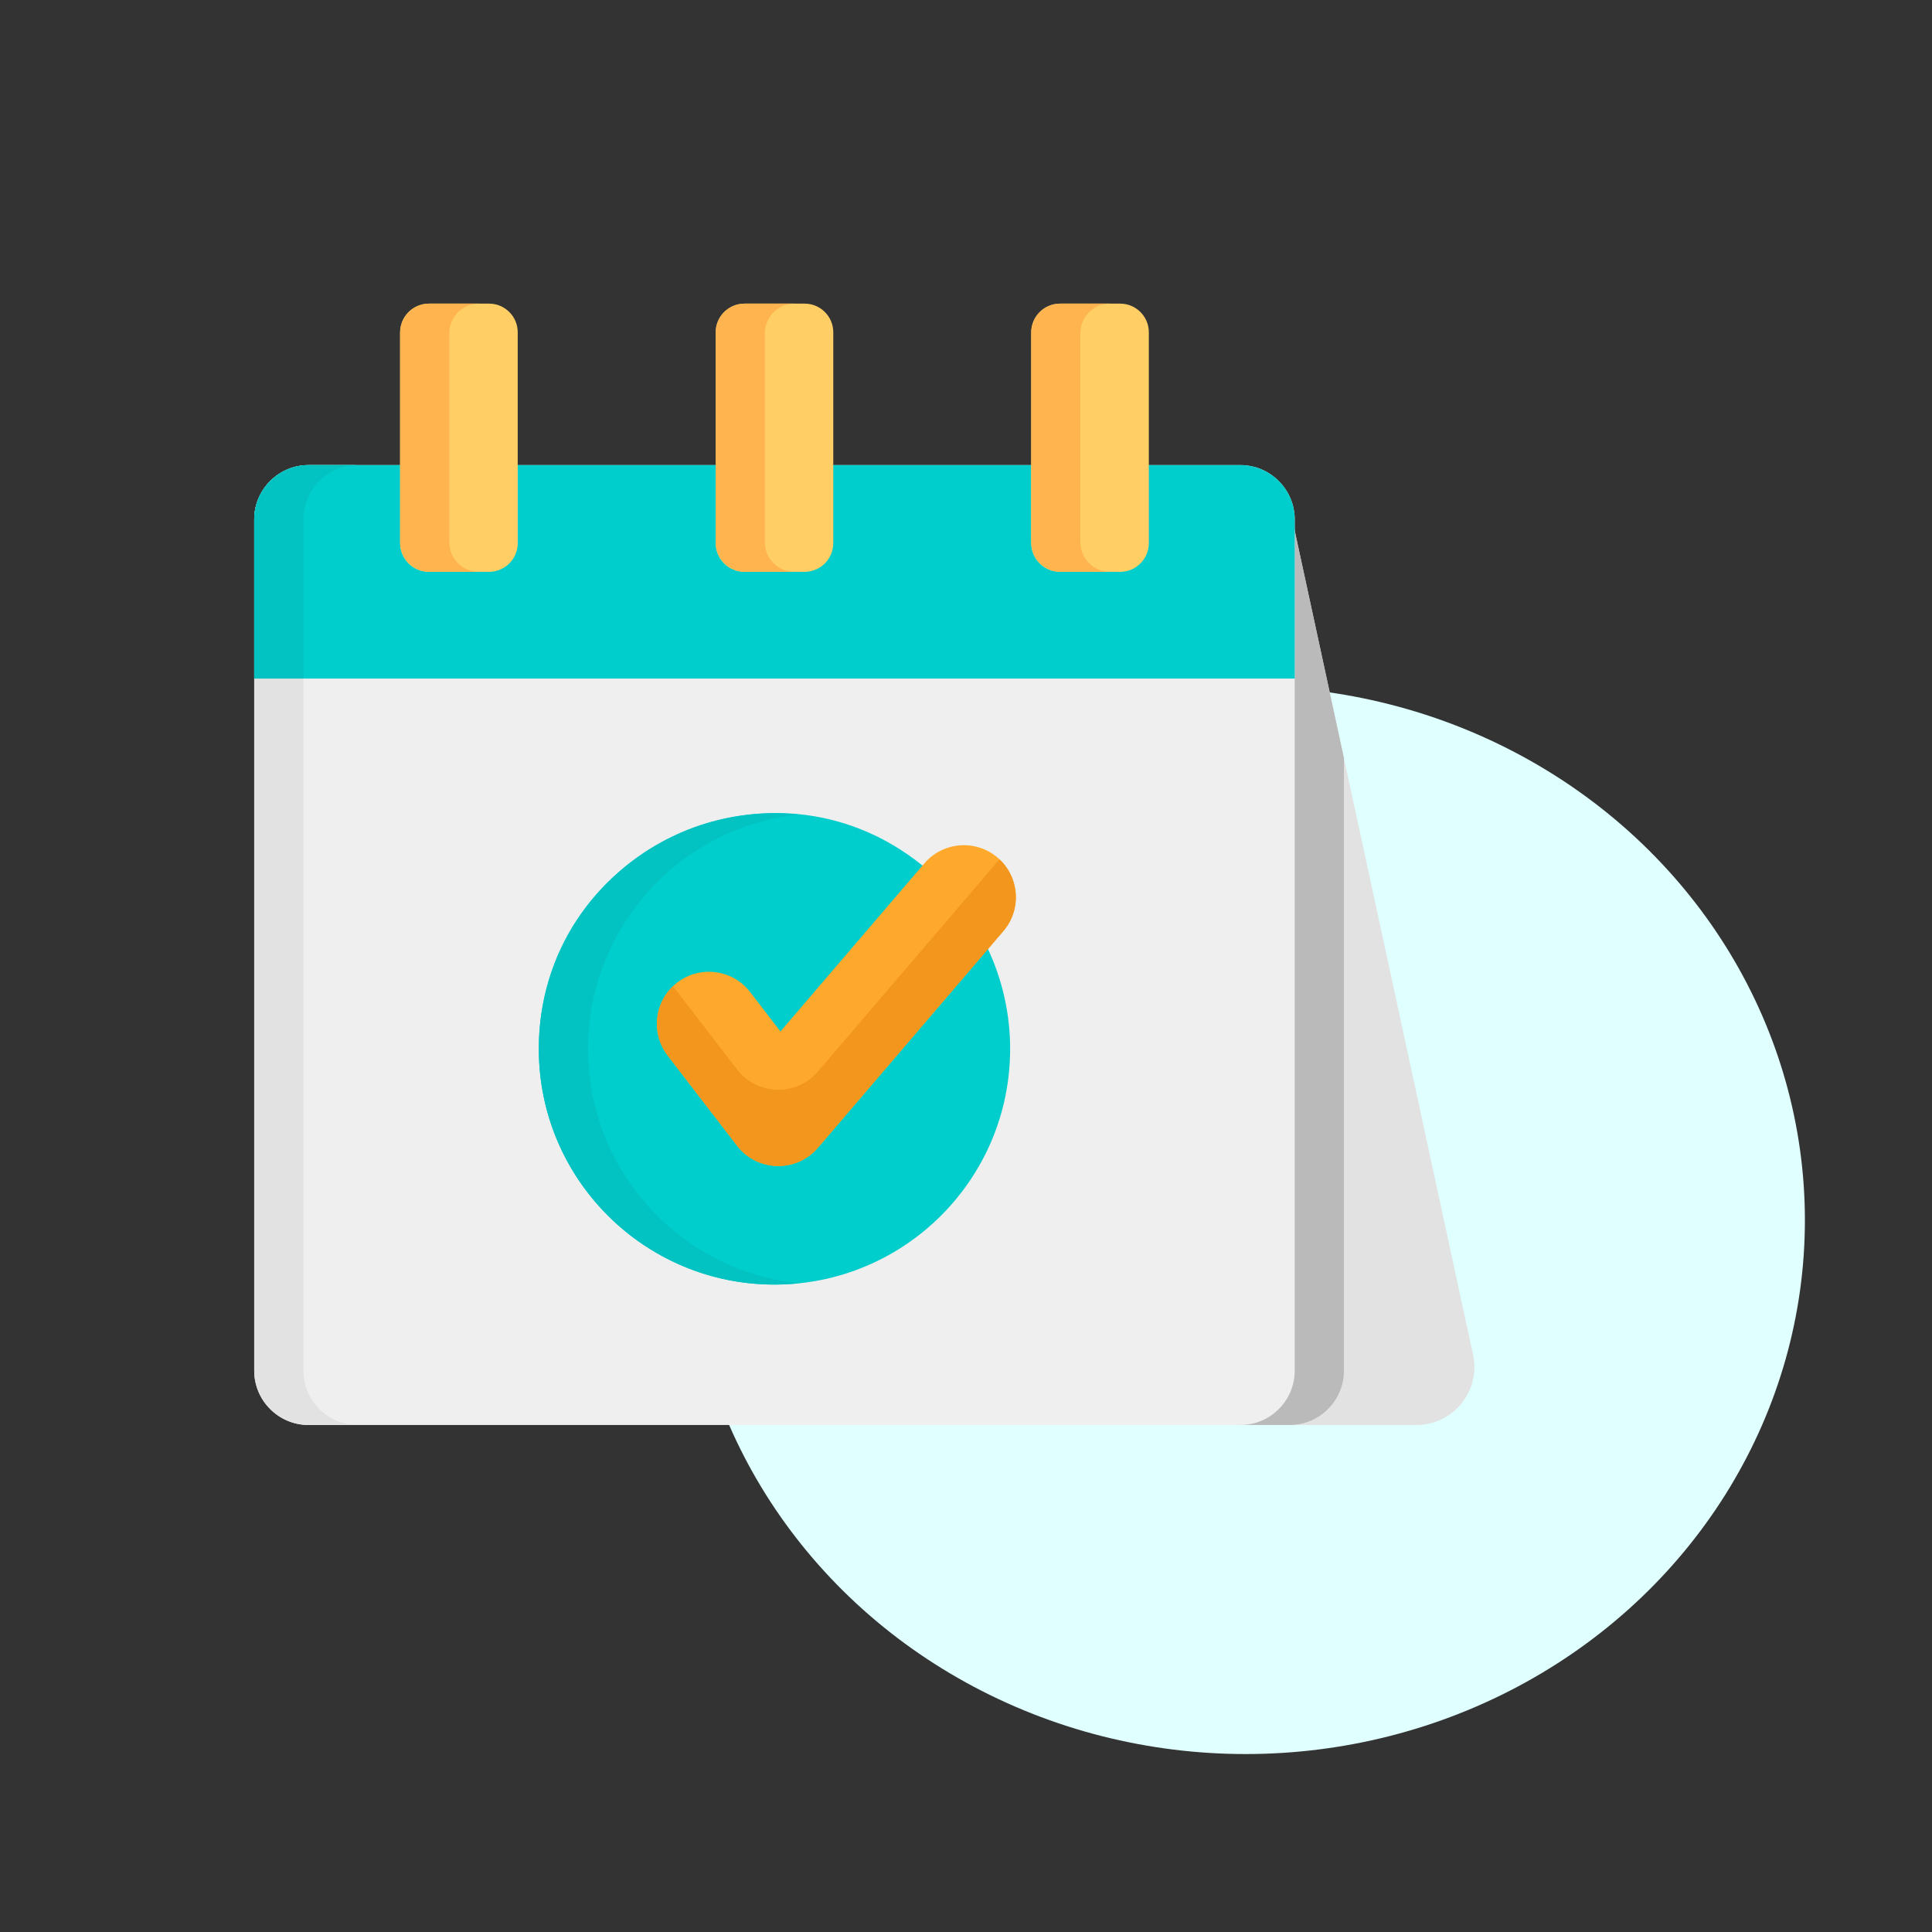
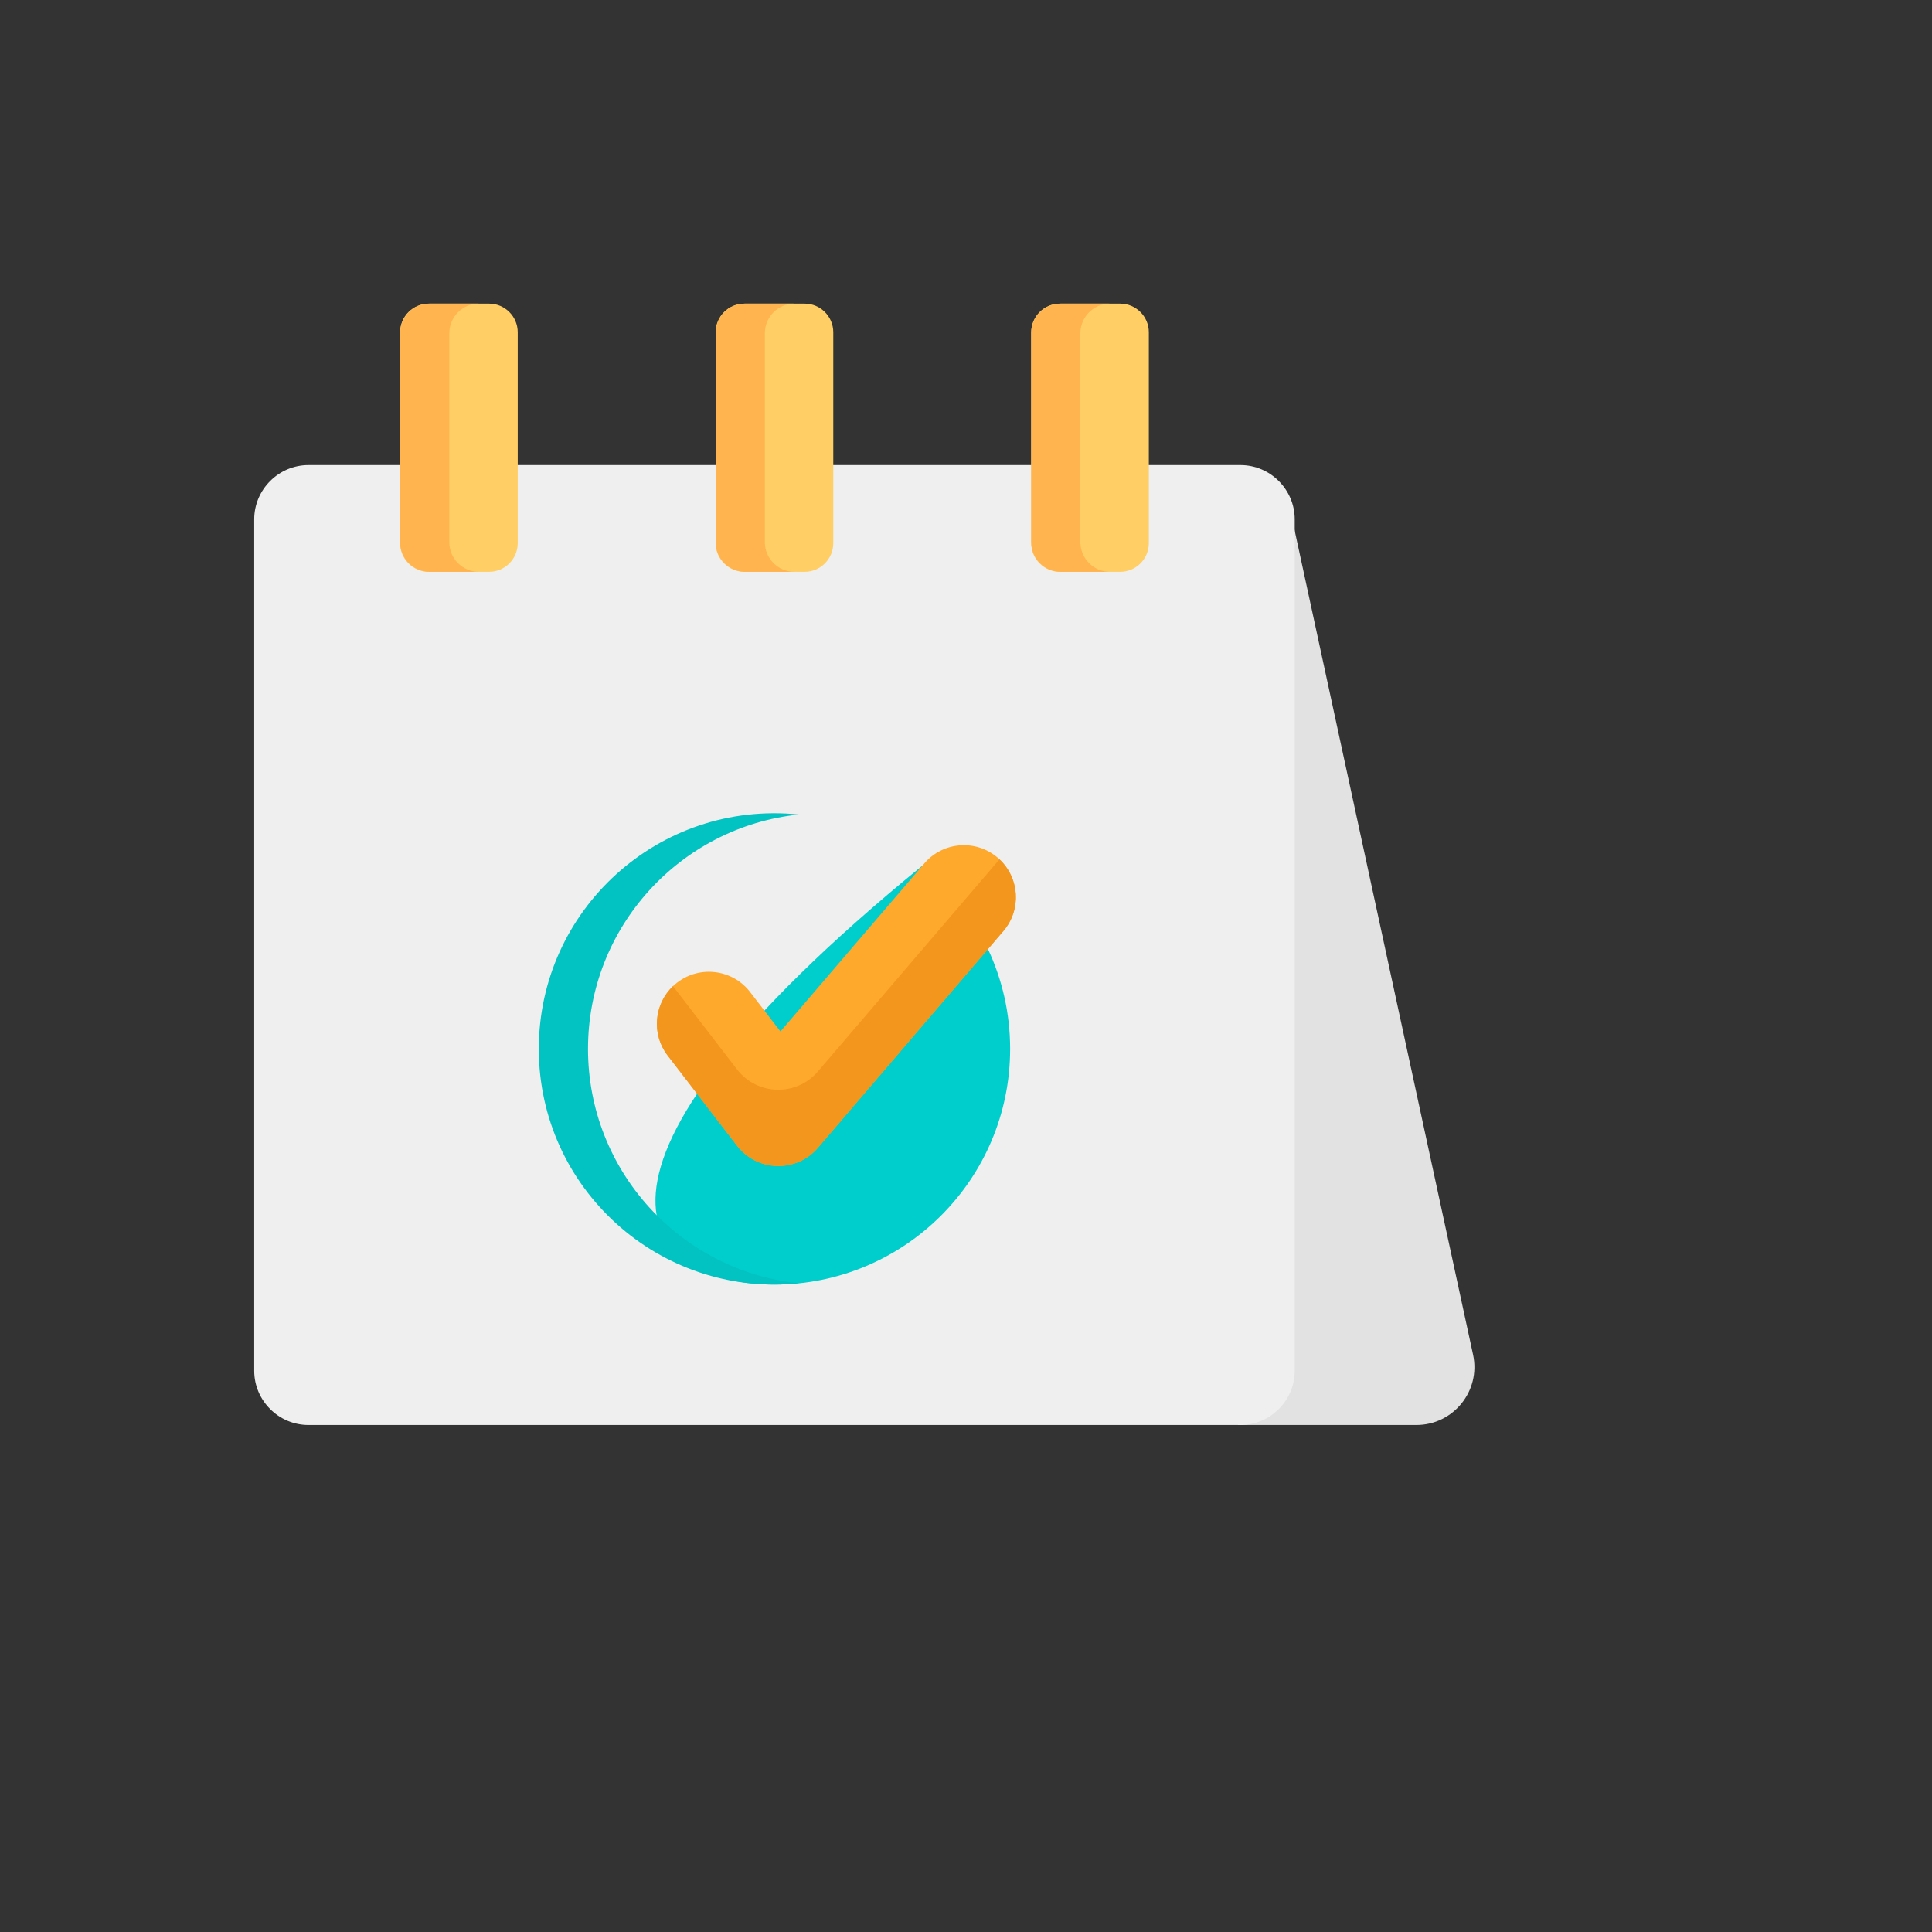
<svg xmlns="http://www.w3.org/2000/svg" width="76" height="76" viewBox="0 0 76 76" fill="none">
  <rect x="0" y="0" width="76" height="76" fill="#333333" stroke="none" />
-   <ellipse cx="49" cy="48" rx="22" ry="21" fill="#E0FFFF" />
  <g clip-path="url(#clip0_3146_5970)">
    <path d="M57.947 53.292L50.834 20.43L48.699 56.056H55.717C57.172 56.056 58.255 54.714 57.947 53.292Z" fill="#E2E2E2" />
-     <path d="M52.867 53.921V29.82L50.834 20.43L48.699 56.056H50.731C51.906 56.056 52.867 55.096 52.867 53.921Z" fill="#BABABA" />
    <path d="M48.795 18.295H12.136C10.961 18.295 10 19.256 10 20.43V53.921C10 55.096 10.961 56.056 12.136 56.056H48.795C49.97 56.056 50.931 55.096 50.931 53.921V20.43C50.931 19.256 49.97 18.295 48.795 18.295Z" fill="#EFEFEF" />
-     <path d="M11.936 53.921V20.43C11.936 19.256 12.897 18.295 14.071 18.295H12.136C10.961 18.295 10 19.256 10 20.43V53.921C10 55.096 10.961 56.056 12.136 56.056H14.071C12.897 56.056 11.936 55.096 11.936 53.921Z" fill="#E2E2E2" />
-     <path d="M38.864 37.334L36.288 34.049C30.255 29.173 21.195 33.471 21.195 41.261C21.195 46.381 25.346 50.532 30.465 50.532C35.585 50.532 39.736 46.381 39.736 41.261C39.736 39.857 39.422 38.526 38.864 37.334Z" fill="#00CECC" />
+     <path d="M38.864 37.334L36.288 34.049C21.195 46.381 25.346 50.532 30.465 50.532C35.585 50.532 39.736 46.381 39.736 41.261C39.736 39.857 39.422 38.526 38.864 37.334Z" fill="#00CECC" />
    <path d="M23.131 41.261C23.131 36.471 26.764 32.529 31.425 32.041C25.913 31.474 21.195 35.797 21.195 41.261C21.195 46.748 25.94 51.051 31.433 50.481C26.768 49.997 23.131 46.054 23.131 41.261Z" fill="#02C3C1" />
    <path d="M28.994 45.069L26.265 41.522C25.576 40.626 25.744 39.341 26.639 38.652C27.535 37.963 28.82 38.13 29.509 39.026L30.701 40.575L36.361 33.964C37.096 33.105 38.388 33.005 39.246 33.74C40.105 34.475 40.205 35.767 39.47 36.625L32.171 45.153C31.326 46.139 29.786 46.099 28.994 45.069Z" fill="#FFA92C" />
    <path d="M39.316 33.805L32.171 42.152C31.327 43.138 29.786 43.099 28.994 42.069L26.474 38.794C25.726 39.507 25.621 40.684 26.265 41.522L28.994 45.069C29.784 46.097 31.324 46.142 32.171 45.153L39.47 36.625C40.184 35.791 40.108 34.55 39.316 33.805Z" fill="#F2961D" />
-     <path d="M48.795 18.295H12.136C10.961 18.295 10 19.256 10 20.43V26.693H50.931V20.43C50.931 19.256 49.97 18.295 48.795 18.295Z" fill="#00CECC" />
-     <path d="M14.072 18.295H12.136C10.961 18.295 10 19.256 10 20.43V26.693H11.937V20.43C11.937 19.256 12.898 18.295 14.072 18.295Z" fill="#02C3C1" />
    <path d="M19.241 22.494H16.864C16.245 22.494 15.739 21.988 15.739 21.369V13.069C15.739 12.45 16.245 11.944 16.864 11.944H19.241C19.86 11.944 20.366 12.45 20.366 13.069V21.369C20.366 21.988 19.86 22.494 19.241 22.494ZM44.067 22.494H41.69C41.071 22.494 40.565 21.988 40.565 21.369V13.069C40.565 12.45 41.071 11.944 41.69 11.944H44.067C44.686 11.944 45.192 12.45 45.192 13.069V21.369C45.192 21.988 44.686 22.494 44.067 22.494ZM31.654 22.494H29.277C28.658 22.494 28.152 21.988 28.152 21.369V13.069C28.152 12.45 28.658 11.944 29.277 11.944H31.654C32.273 11.944 32.779 12.45 32.779 13.069V21.369C32.779 21.988 32.273 22.494 31.654 22.494Z" fill="#FFCF65" />
    <path d="M17.675 21.333V13.105C17.675 12.466 18.197 11.944 18.836 11.944H16.901C16.262 11.944 15.739 12.466 15.739 13.105V21.333C15.739 21.971 16.262 22.494 16.901 22.494H18.836C18.198 22.494 17.675 21.971 17.675 21.333ZM42.501 21.333V13.105C42.501 12.466 43.023 11.944 43.662 11.944H41.726C41.088 11.944 40.565 12.466 40.565 13.105V21.333C40.565 21.971 41.087 22.494 41.726 22.494H43.662C43.023 22.494 42.501 21.971 42.501 21.333ZM30.088 21.333V13.105C30.088 12.466 30.61 11.944 31.249 11.944H29.313C28.675 11.944 28.152 12.466 28.152 13.105V21.333C28.152 21.971 28.675 22.494 29.313 22.494H31.249C30.61 22.494 30.088 21.971 30.088 21.333Z" fill="#FFB450" />
  </g>
  <defs>
    <clipPath id="clip0_3146_5970">
      <rect width="48" height="48" fill="white" transform="translate(10 10)" />
    </clipPath>
  </defs>
</svg>